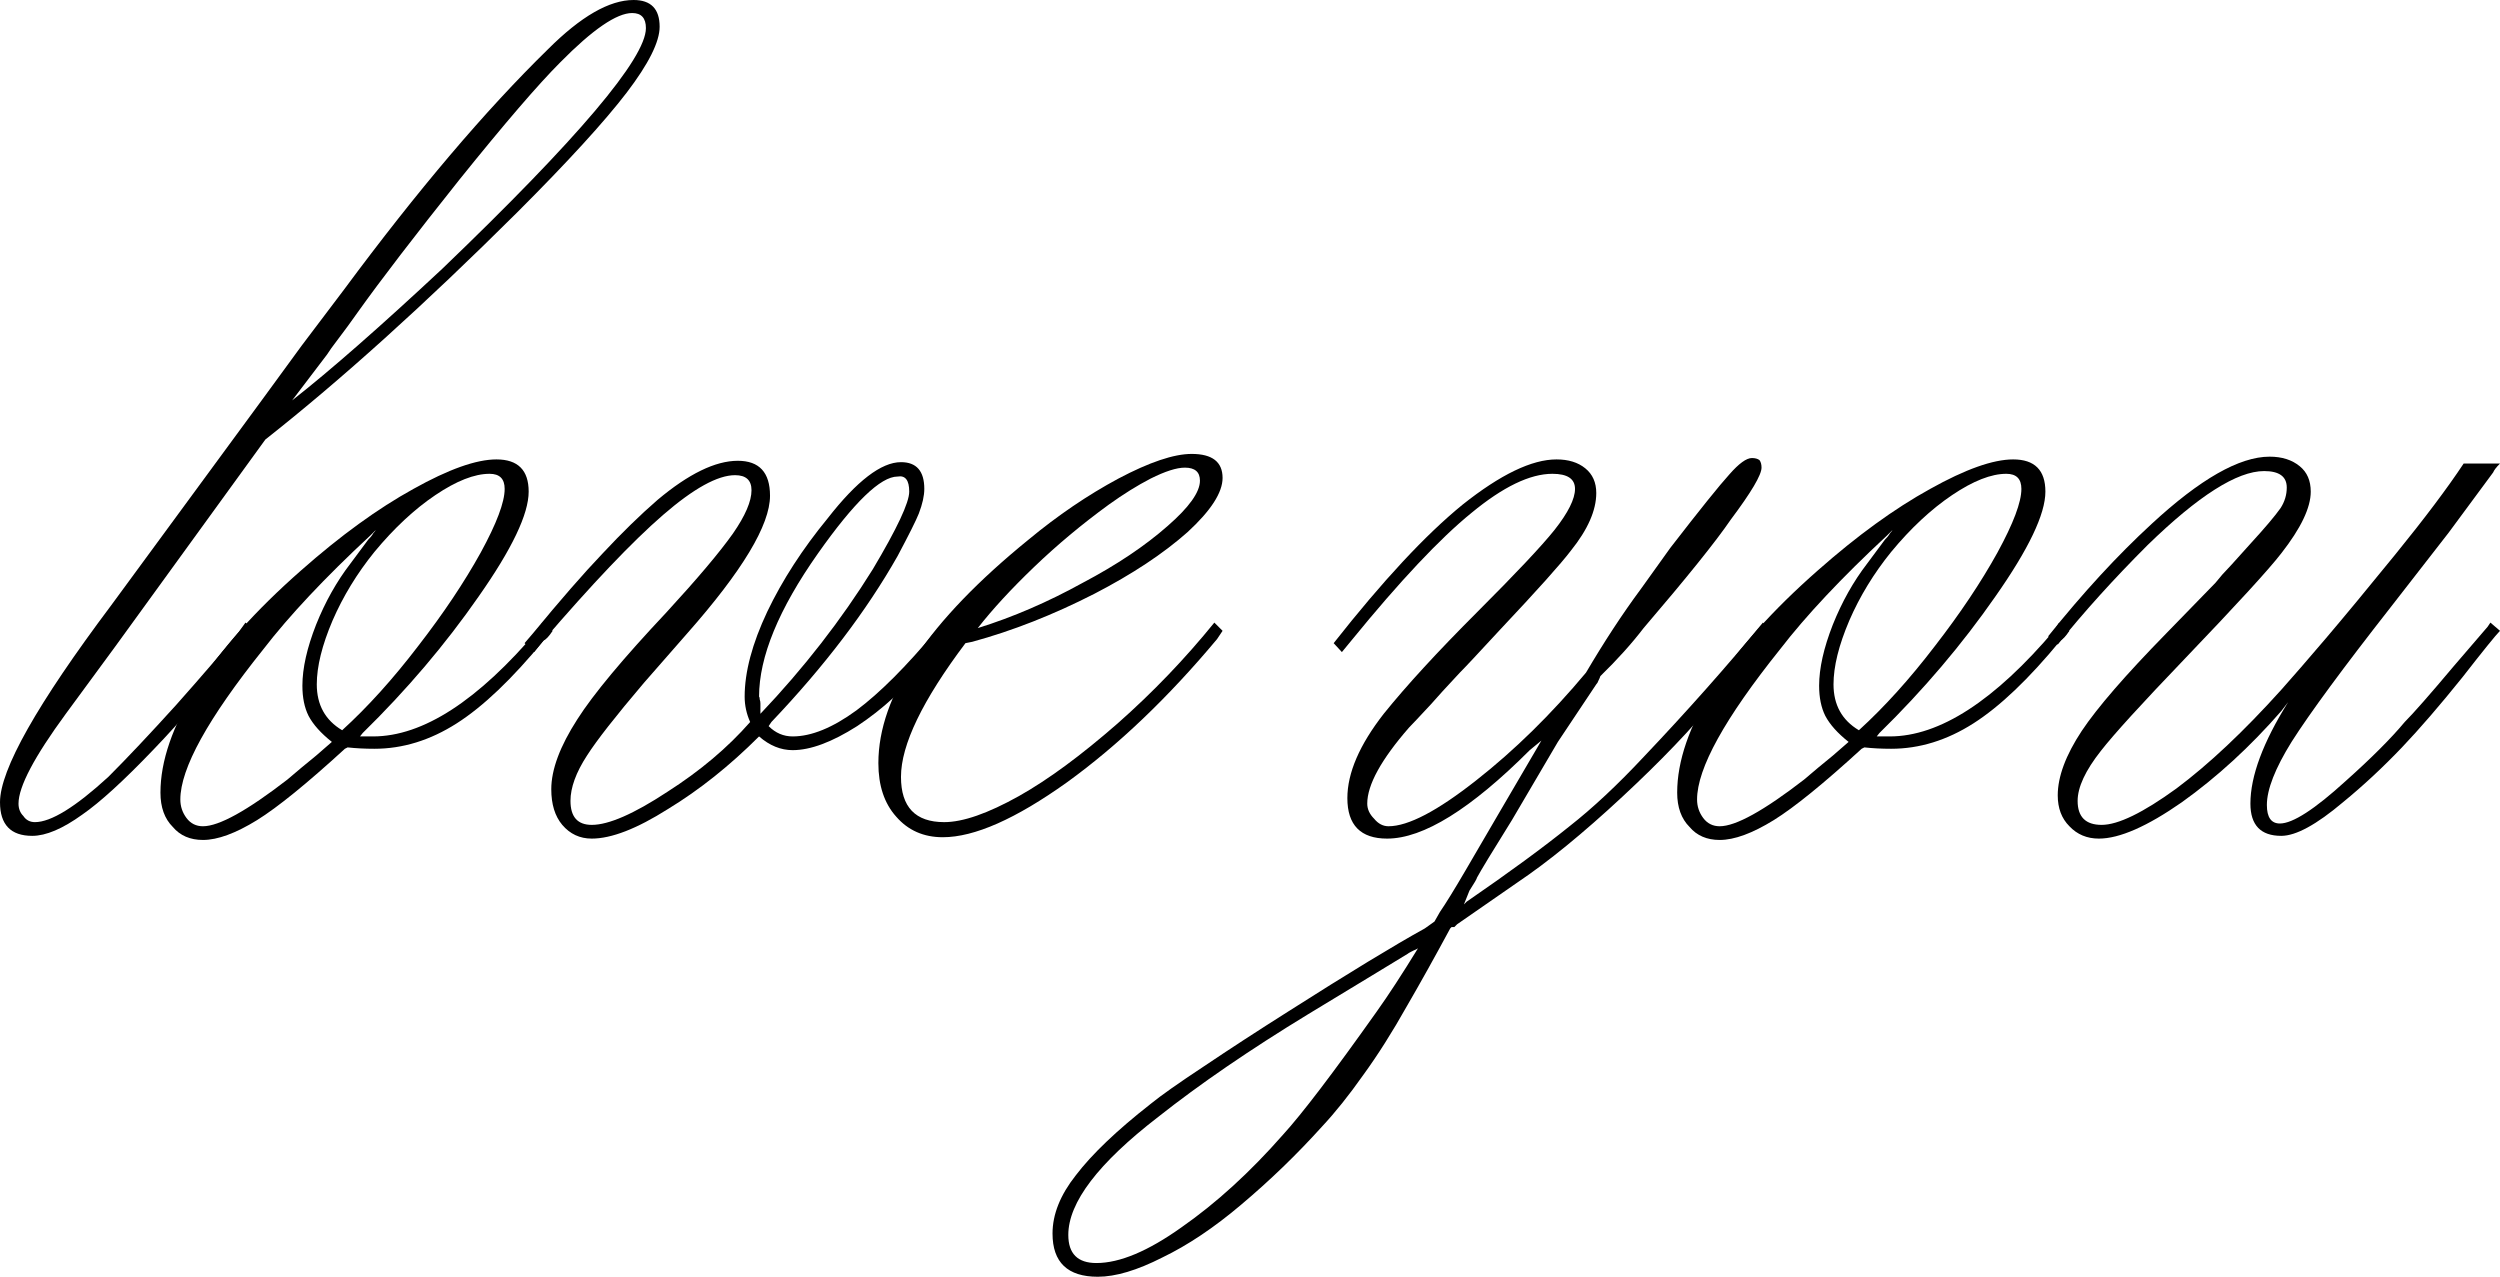
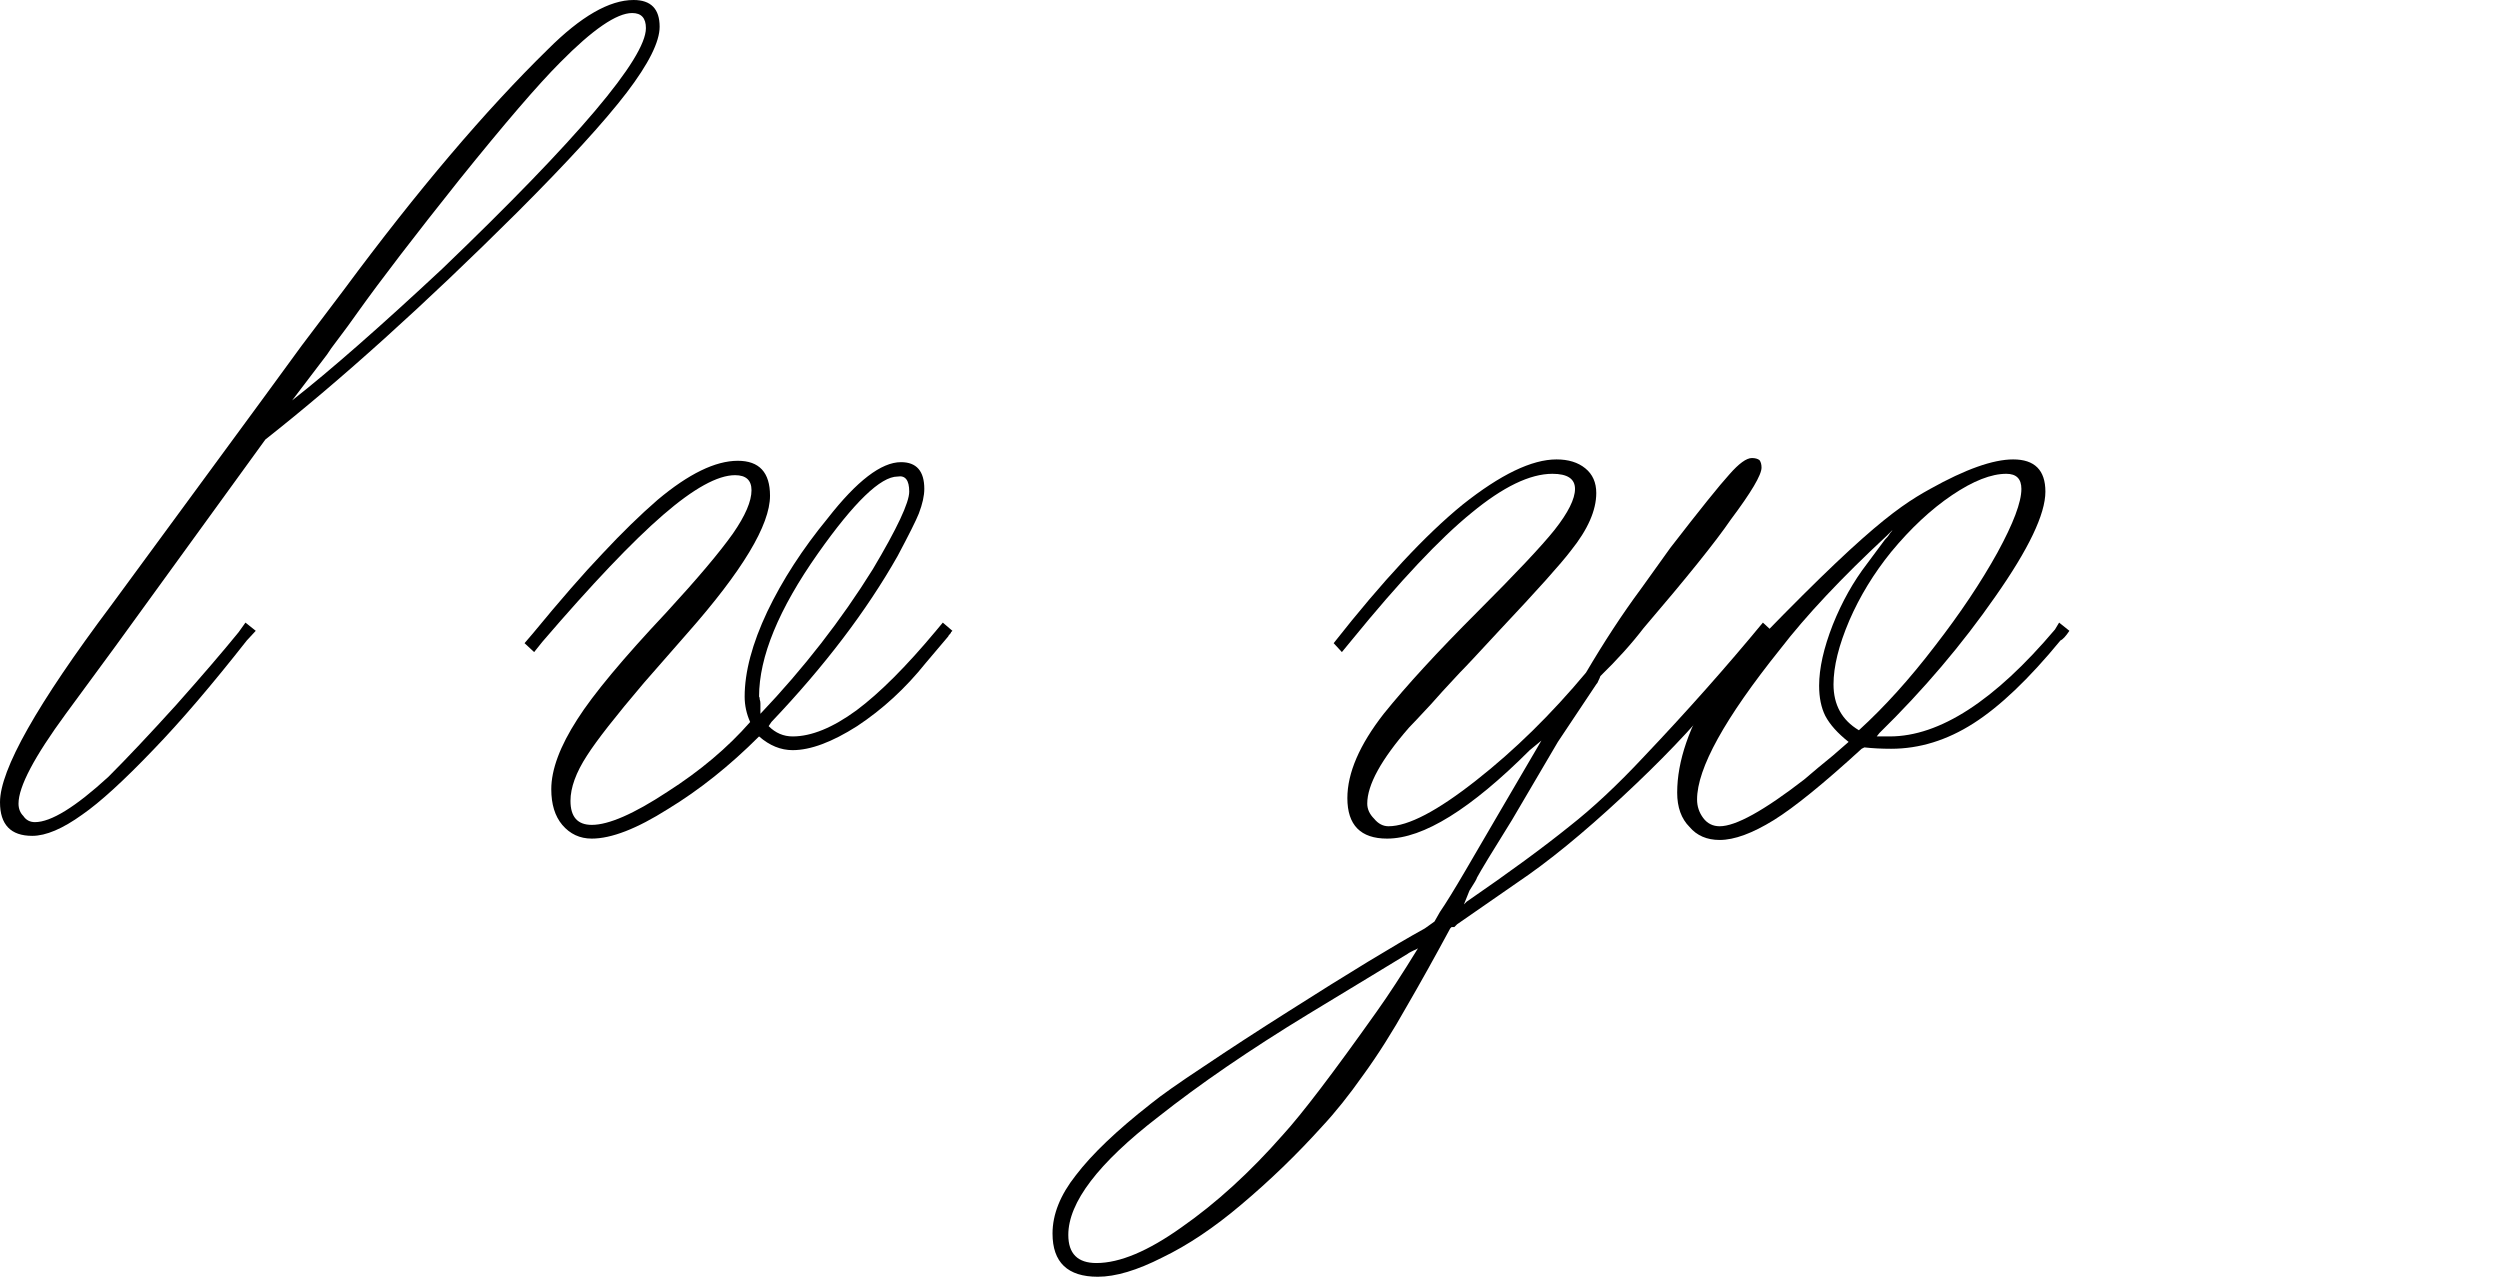
<svg xmlns="http://www.w3.org/2000/svg" viewBox="0 0 138.296 70.627" fill="none">
  <path d="M18.093 19.61L16.159 22.152C18.283 20.483 21.052 18.055 24.465 14.869C31.976 7.662 35.731 3.224 35.731 1.555C35.731 0.999 35.478 0.721 34.972 0.721C34.113 0.721 32.785 1.631 30.99 3.452C29.776 4.666 27.917 6.828 25.414 9.938C22.936 13.048 21.064 15.488 19.8 17.259C19.446 17.764 19.067 18.283 18.662 18.814C18.409 19.142 18.219 19.408 18.093 19.61ZM13.579 34.441L14.148 34.896L13.655 35.427C11.708 37.906 9.988 39.916 8.497 41.459C6.853 43.178 5.538 44.379 4.552 45.062C3.464 45.846 2.541 46.238 1.783 46.238C0.594 46.238 0 45.618 0 44.379C0 42.584 2.048 38.955 6.145 33.493L14.528 22.076L16.69 19.117L19.041 16.007C23.087 10.545 26.842 6.12 30.307 2.731C32.128 0.91 33.708 0 35.048 0C36.009 0 36.49 0.493 36.49 1.479C36.49 2.314 35.883 3.528 34.669 5.121C33.43 6.739 31.407 8.952 28.6 11.759C23.492 16.841 18.852 21.026 14.679 24.314L6.372 35.769L3.641 39.486C1.897 41.863 1.024 43.52 1.024 44.455C1.024 44.733 1.113 44.961 1.29 45.138C1.441 45.365 1.656 45.479 1.934 45.479C2.82 45.479 4.172 44.645 5.993 42.976C7.03 41.939 8.282 40.611 9.748 38.993C11.164 37.4 12.315 36.06 13.2 34.972L13.579 34.441Z" fill="black" />
-   <path d="M18.359 41.041C17.752 40.561 17.322 40.08 17.069 39.6C16.841 39.145 16.728 38.588 16.728 37.931C16.728 36.97 16.98 35.845 17.486 34.555C17.992 33.291 18.624 32.166 19.383 31.179L20.369 29.852C20.47 29.751 20.546 29.662 20.597 29.586C20.622 29.536 20.647 29.498 20.672 29.472C20.723 29.422 20.761 29.371 20.786 29.321L20.483 29.624C17.979 31.951 16.007 34.049 14.565 35.92C11.506 39.739 9.976 42.508 9.976 44.227C9.976 44.607 10.09 44.948 10.317 45.252C10.545 45.555 10.848 45.707 11.228 45.707C12.113 45.707 13.668 44.847 15.893 43.128C16.424 42.672 16.955 42.23 17.486 41.8C18.017 41.345 18.308 41.092 18.359 41.041ZM18.928 40.396C20.344 39.107 21.747 37.552 23.138 35.731C24.529 33.936 25.679 32.216 26.59 30.572C27.475 28.954 27.917 27.778 27.917 27.045C27.917 26.488 27.639 26.21 27.083 26.21C26.248 26.21 25.249 26.602 24.086 27.386C22.923 28.17 21.798 29.219 20.71 30.534C19.749 31.723 18.978 32.987 18.396 34.328C17.815 35.693 17.524 36.869 17.524 37.855C17.524 38.993 17.992 39.84 18.928 40.396ZM19.231 41.345L19.079 41.421C16.98 43.343 15.362 44.657 14.224 45.365C13.036 46.099 12.037 46.465 11.228 46.465C10.52 46.465 9.963 46.225 9.559 45.745C9.103 45.29 8.876 44.657 8.876 43.848C8.876 42.103 9.546 40.156 10.886 38.007C12.226 35.908 14.148 33.758 16.652 31.558C18.826 29.637 20.9 28.132 22.872 27.045C24.819 25.957 26.349 25.414 27.462 25.414C28.65 25.414 29.245 26.008 29.245 27.197C29.245 28.436 28.322 30.37 26.476 33C24.63 35.655 22.493 38.171 20.065 40.548L19.914 40.738H20.634C23.391 40.738 26.438 38.766 29.776 34.821L30.003 34.441L30.572 34.896C30.37 35.2 30.206 35.377 30.079 35.427C28.334 37.552 26.729 39.082 25.262 40.017C23.795 40.953 22.278 41.421 20.71 41.421C20.179 41.421 19.686 41.395 19.231 41.345Z" fill="black" />
  <path d="M42.065 39.486C44.468 36.957 46.541 34.29 48.286 31.483C49.626 29.232 50.297 27.803 50.297 27.197C50.297 26.564 50.082 26.286 49.652 26.362C48.716 26.362 47.249 27.778 45.252 30.61C43.077 33.695 41.99 36.338 41.99 38.538C42.015 38.563 42.027 38.614 42.027 38.69C42.053 38.766 42.065 38.841 42.065 38.917V39.486ZM41.99 40.738C40.371 42.356 38.69 43.697 36.945 44.758C35.225 45.846 33.822 46.39 32.734 46.39C32.077 46.39 31.533 46.137 31.103 45.631C30.699 45.15 30.496 44.493 30.496 43.659C30.496 42.571 30.977 41.282 31.938 39.79C32.823 38.399 34.467 36.426 36.869 33.872C38.588 32.001 39.815 30.547 40.548 29.51C41.231 28.524 41.572 27.728 41.572 27.121C41.572 26.564 41.269 26.286 40.662 26.286C39.701 26.286 38.373 27.019 36.679 28.486C34.985 29.953 32.76 32.292 30.003 35.503L29.548 36.072L29.017 35.579L29.472 35.048C30.99 33.202 32.279 31.723 33.341 30.61C34.403 29.472 35.415 28.486 36.376 27.652C38.095 26.21 39.575 25.49 40.814 25.49C42.002 25.49 42.596 26.134 42.596 27.424C42.596 29.042 41.067 31.584 38.007 35.048L35.617 37.779C34.049 39.625 33 40.966 32.469 41.8C31.862 42.735 31.558 43.57 31.558 44.303C31.558 45.188 31.951 45.631 32.734 45.631C33.67 45.631 35.061 45.024 36.907 43.81C38.728 42.647 40.257 41.357 41.497 39.941C41.294 39.486 41.193 39.018 41.193 38.538C41.193 37.172 41.61 35.604 42.445 33.834C43.279 32.09 44.392 30.37 45.783 28.676C47.401 26.602 48.754 25.566 49.841 25.566C50.701 25.566 51.131 26.059 51.131 27.045C51.131 27.424 51.03 27.879 50.827 28.41C50.676 28.79 50.284 29.574 49.652 30.762C47.932 33.796 45.606 36.856 42.672 39.941L42.52 40.169C42.9 40.548 43.343 40.738 43.848 40.738C44.885 40.738 46.061 40.257 47.376 39.297C48.665 38.335 50.132 36.869 51.776 34.896L52.155 34.441L52.686 34.896C52.661 34.922 52.636 34.947 52.61 34.972C52.61 34.998 52.598 35.023 52.572 35.048C52.497 35.124 52.459 35.175 52.459 35.2L51.207 36.679C50.094 38.07 48.83 39.233 47.414 40.169C46.023 41.054 44.834 41.497 43.848 41.497C43.191 41.497 42.571 41.244 41.99 40.738Z" fill="black" />
-   <path d="M54.089 34.745C56.037 34.138 57.971 33.303 59.893 32.241C61.764 31.255 63.332 30.206 64.596 29.093C65.785 28.056 66.379 27.222 66.379 26.59C66.379 26.109 66.101 25.869 65.545 25.869C65.089 25.869 64.457 26.071 63.648 26.476C62.915 26.855 62.144 27.336 61.334 27.917C59.842 29.004 58.464 30.155 57.2 31.369C55.935 32.583 54.899 33.708 54.089 34.745ZM67.176 34.441L67.631 34.896L67.327 35.352C64.622 38.588 61.853 41.231 59.021 43.279C56.188 45.302 53.9 46.314 52.155 46.314C51.093 46.314 50.233 45.934 49.576 45.176C48.918 44.442 48.59 43.456 48.59 42.217C48.59 38.475 51.358 34.353 56.897 29.852C58.515 28.511 60.171 27.386 61.865 26.476C63.585 25.566 64.938 25.11 65.924 25.11C67.062 25.11 67.631 25.553 67.631 26.438C67.631 27.247 66.986 28.246 65.696 29.434C64.356 30.623 62.637 31.761 60.538 32.848C58.262 34.011 56.011 34.896 53.786 35.503L53.407 35.579C51.03 38.74 49.841 41.206 49.841 42.976C49.841 44.645 50.638 45.479 52.231 45.479C53.268 45.479 54.646 44.999 56.365 44.038C57.984 43.128 59.804 41.787 61.828 40.017C63.775 38.298 65.557 36.439 67.176 34.441Z" fill="black" />
  <path d="M78.441 52.459C78.365 52.509 78.289 52.547 78.214 52.572C78.163 52.598 78.112 52.623 78.062 52.648C77.961 52.699 77.898 52.737 77.872 52.762L75.938 53.938L72.372 56.1C69.135 58.072 66.367 59.969 64.065 61.79C60.753 64.344 59.097 66.518 59.097 68.314C59.097 69.35 59.615 69.869 60.651 69.869C61.941 69.869 63.509 69.211 65.355 67.896C67.277 66.556 69.148 64.849 70.969 62.776C72.031 61.613 73.763 59.337 76.165 55.948C76.797 55.063 77.556 53.9 78.441 52.459ZM80.224 51.358C79.364 52.952 78.568 54.38 77.834 55.645C77.025 57.086 76.216 58.363 75.407 59.476C74.623 60.588 73.864 61.537 73.131 62.321C71.74 63.863 70.248 65.304 68.655 66.645C67.163 67.909 65.709 68.883 64.293 69.565C62.902 70.273 61.714 70.628 60.727 70.628C59.059 70.628 58.224 69.831 58.224 68.238C58.224 67.176 58.654 66.101 59.514 65.014C60.399 63.851 61.777 62.535 63.648 61.069C64.204 60.614 65.191 59.918 66.607 58.983C67.998 58.047 69.553 57.036 71.272 55.948C74.61 53.824 77.126 52.294 78.82 51.358L79.352 50.979L79.655 50.448C79.984 49.968 80.452 49.209 81.058 48.172L82.917 44.986L85.269 40.966L84.624 41.497C81.362 44.758 78.732 46.39 76.734 46.39C75.268 46.39 74.534 45.644 74.534 44.152C74.534 42.761 75.205 41.206 76.545 39.486C77.809 37.918 79.529 36.047 81.703 33.872C83.853 31.723 85.281 30.206 85.989 29.321C86.748 28.36 87.127 27.601 87.127 27.045C87.127 26.488 86.71 26.21 85.876 26.21C84.637 26.21 83.145 26.931 81.4 28.372C79.655 29.789 77.442 32.14 74.762 35.427L74.231 36.072L73.776 35.579C76.481 32.14 78.858 29.586 80.907 27.917C83.005 26.248 84.738 25.414 86.103 25.414C86.761 25.414 87.292 25.578 87.696 25.907C88.101 26.236 88.303 26.691 88.303 27.272C88.303 28.233 87.835 29.295 86.9 30.459C86.344 31.192 85.041 32.646 82.993 34.821C82.386 35.478 81.893 36.009 81.514 36.414C81.159 36.793 80.907 37.059 80.755 37.21C80.022 37.994 79.491 38.576 79.162 38.955C78.504 39.663 78.1 40.093 77.948 40.245C76.405 42.015 75.634 43.418 75.634 44.455C75.634 44.758 75.761 45.037 76.014 45.29C76.241 45.568 76.507 45.707 76.81 45.707C77.898 45.707 79.516 44.86 81.665 43.165C83.789 41.497 85.812 39.511 87.734 37.21C88.746 35.491 89.757 33.948 90.769 32.583L92.4 30.307C94.043 28.183 95.131 26.83 95.662 26.248C96.193 25.641 96.61 25.338 96.913 25.338C97.09 25.338 97.23 25.376 97.331 25.452C97.407 25.553 97.445 25.692 97.445 25.869C97.445 26.273 96.876 27.234 95.738 28.752C94.928 29.94 93.323 31.938 90.921 34.745C90.263 35.604 89.466 36.49 88.531 37.4C88.506 37.476 88.468 37.564 88.417 37.665C88.392 37.741 88.354 37.804 88.303 37.855L86.179 41.041L83.638 45.365C82.55 47.11 81.906 48.172 81.703 48.552C81.703 48.602 81.564 48.842 81.286 49.272L80.982 50.031L81.134 49.879C83.486 48.261 85.382 46.87 86.824 45.707C88.114 44.695 89.479 43.418 90.921 41.876C93.298 39.372 95.498 36.894 97.521 34.441L98.014 34.896C97.786 35.2 97.622 35.402 97.521 35.503L94.903 38.69C93.588 40.308 91.869 42.103 89.745 44.076C87.57 46.099 85.635 47.679 83.941 48.817L80.603 51.131L80.452 51.283H80.338C80.338 51.283 80.325 51.283 80.3 51.283C80.275 51.308 80.249 51.333 80.224 51.358Z" fill="black" />
-   <path d="M102.262 41.041C101.655 40.561 101.225 40.08 100.972 39.6C100.745 39.145 100.631 38.588 100.631 37.931C100.631 36.97 100.884 35.845 101.389 34.555C101.895 33.291 102.527 32.166 103.286 31.179L104.272 29.852C104.373 29.751 104.449 29.662 104.5 29.586C104.525 29.536 104.55 29.498 104.576 29.472C104.626 29.422 104.664 29.371 104.689 29.321L104.386 29.624C101.883 31.951 99.91 34.049 98.469 35.92C95.409 39.739 93.879 42.508 93.879 44.227C93.879 44.607 93.993 44.948 94.22 45.252C94.448 45.555 94.751 45.707 95.131 45.707C96.016 45.707 97.571 44.847 99.796 43.128C100.327 42.672 100.858 42.23 101.389 41.8C101.92 41.345 102.211 41.092 102.262 41.041ZM102.831 40.396C104.247 39.107 105.65 37.552 107.041 35.731C108.432 33.936 109.583 32.216 110.493 30.572C111.378 28.954 111.82 27.778 111.82 27.045C111.82 26.488 111.542 26.21 110.986 26.21C110.151 26.21 109.153 26.602 107.989 27.386C106.826 28.17 105.701 29.219 104.614 30.534C103.653 31.723 102.881 32.987 102.3 34.328C101.718 35.693 101.427 36.869 101.427 37.855C101.427 38.993 101.895 39.84 102.831 40.396ZM103.134 41.345L102.983 41.421C100.884 43.343 99.265 44.657 98.127 45.365C96.939 46.099 95.94 46.465 95.131 46.465C94.423 46.465 93.866 46.225 93.462 45.745C93.007 45.29 92.779 44.657 92.779 43.848C92.779 42.103 93.449 40.156 94.789 38.007C96.13 35.908 98.052 33.758 100.555 31.558C102.73 29.637 104.803 28.132 106.776 27.045C108.723 25.957 110.253 25.414 111.365 25.414C112.554 25.414 113.148 26.008 113.148 27.197C113.148 28.436 112.225 30.37 110.379 33C108.533 35.655 106.396 38.171 103.969 40.548L103.817 40.738H104.538C107.294 40.738 110.341 38.766 113.679 34.821L113.907 34.441L114.476 34.896C114.273 35.2 114.109 35.377 113.983 35.427C112.238 37.552 110.632 39.082 109.165 40.017C107.699 40.953 106.181 41.421 104.614 41.421C104.082 41.421 103.589 41.395 103.134 41.345Z" fill="black" />
-   <path d="M137.765 34.441L138.296 34.896C138.069 35.124 137.373 35.984 136.21 37.476C134.971 39.018 133.858 40.308 132.872 41.345C131.81 42.457 130.723 43.469 129.61 44.379C128.143 45.618 127.006 46.238 126.196 46.238C125.058 46.238 124.489 45.644 124.489 44.455C124.489 42.938 125.185 41.067 126.575 38.841L126.196 39.334C124.477 41.307 122.643 42.988 120.696 44.379C118.774 45.72 117.244 46.39 116.107 46.39C115.449 46.39 114.905 46.162 114.476 45.707C114.046 45.277 113.831 44.708 113.831 44C113.831 42.963 114.273 41.775 115.158 40.434C116.018 39.145 117.573 37.349 119.824 35.048L122.555 32.241C122.656 32.115 122.783 31.963 122.934 31.786C123.111 31.609 123.63 31.04 124.489 30.079C125.299 29.194 125.855 28.537 126.158 28.107C126.386 27.753 126.5 27.374 126.5 26.969C126.5 26.362 126.082 26.059 125.248 26.059C123.756 26.059 121.607 27.424 118.8 30.155C116.928 32.026 115.272 33.86 113.831 35.655L113.3 35.2C115.221 32.798 117.131 30.724 119.027 28.979C121.708 26.501 123.882 25.262 125.551 25.262C126.234 25.262 126.791 25.439 127.22 25.793C127.625 26.122 127.827 26.59 127.827 27.197C127.827 28.082 127.284 29.219 126.196 30.61C125.514 31.495 123.731 33.442 120.848 36.452C118.471 38.93 116.928 40.624 116.22 41.534C115.361 42.622 114.931 43.545 114.931 44.303C114.931 45.188 115.373 45.631 116.258 45.631C117.169 45.631 118.547 44.961 120.393 43.621C122.188 42.28 124.123 40.46 126.196 38.158C126.828 37.45 127.65 36.502 128.662 35.314C129.673 34.125 130.95 32.583 132.493 30.686C134.137 28.663 135.401 26.981 136.286 25.641H138.296C138.094 25.844 137.967 26.008 137.917 26.134L135.451 29.472L132.265 33.569C129.61 36.957 127.777 39.448 126.765 41.041C125.855 42.508 125.4 43.671 125.4 44.531C125.4 45.214 125.64 45.555 126.12 45.555C126.828 45.555 128.042 44.771 129.762 43.203C131.178 41.939 132.265 40.852 133.024 39.941C133.504 39.461 134.415 38.424 135.755 36.831L137.613 34.669L137.765 34.441Z" fill="black" />
+   <path d="M102.262 41.041C101.655 40.561 101.225 40.08 100.972 39.6C100.745 39.145 100.631 38.588 100.631 37.931C100.631 36.97 100.884 35.845 101.389 34.555C101.895 33.291 102.527 32.166 103.286 31.179L104.272 29.852C104.373 29.751 104.449 29.662 104.5 29.586C104.525 29.536 104.55 29.498 104.576 29.472C104.626 29.422 104.664 29.371 104.689 29.321L104.386 29.624C101.883 31.951 99.91 34.049 98.469 35.92C95.409 39.739 93.879 42.508 93.879 44.227C93.879 44.607 93.993 44.948 94.22 45.252C94.448 45.555 94.751 45.707 95.131 45.707C96.016 45.707 97.571 44.847 99.796 43.128C100.327 42.672 100.858 42.23 101.389 41.8C101.92 41.345 102.211 41.092 102.262 41.041ZM102.831 40.396C104.247 39.107 105.65 37.552 107.041 35.731C108.432 33.936 109.583 32.216 110.493 30.572C111.378 28.954 111.82 27.778 111.82 27.045C111.82 26.488 111.542 26.21 110.986 26.21C110.151 26.21 109.153 26.602 107.989 27.386C106.826 28.17 105.701 29.219 104.614 30.534C103.653 31.723 102.881 32.987 102.3 34.328C101.718 35.693 101.427 36.869 101.427 37.855C101.427 38.993 101.895 39.84 102.831 40.396ZM103.134 41.345L102.983 41.421C100.884 43.343 99.265 44.657 98.127 45.365C96.939 46.099 95.94 46.465 95.131 46.465C94.423 46.465 93.866 46.225 93.462 45.745C93.007 45.29 92.779 44.657 92.779 43.848C92.779 42.103 93.449 40.156 94.789 38.007C102.73 29.637 104.803 28.132 106.776 27.045C108.723 25.957 110.253 25.414 111.365 25.414C112.554 25.414 113.148 26.008 113.148 27.197C113.148 28.436 112.225 30.37 110.379 33C108.533 35.655 106.396 38.171 103.969 40.548L103.817 40.738H104.538C107.294 40.738 110.341 38.766 113.679 34.821L113.907 34.441L114.476 34.896C114.273 35.2 114.109 35.377 113.983 35.427C112.238 37.552 110.632 39.082 109.165 40.017C107.699 40.953 106.181 41.421 104.614 41.421C104.082 41.421 103.589 41.395 103.134 41.345Z" fill="black" />
</svg>